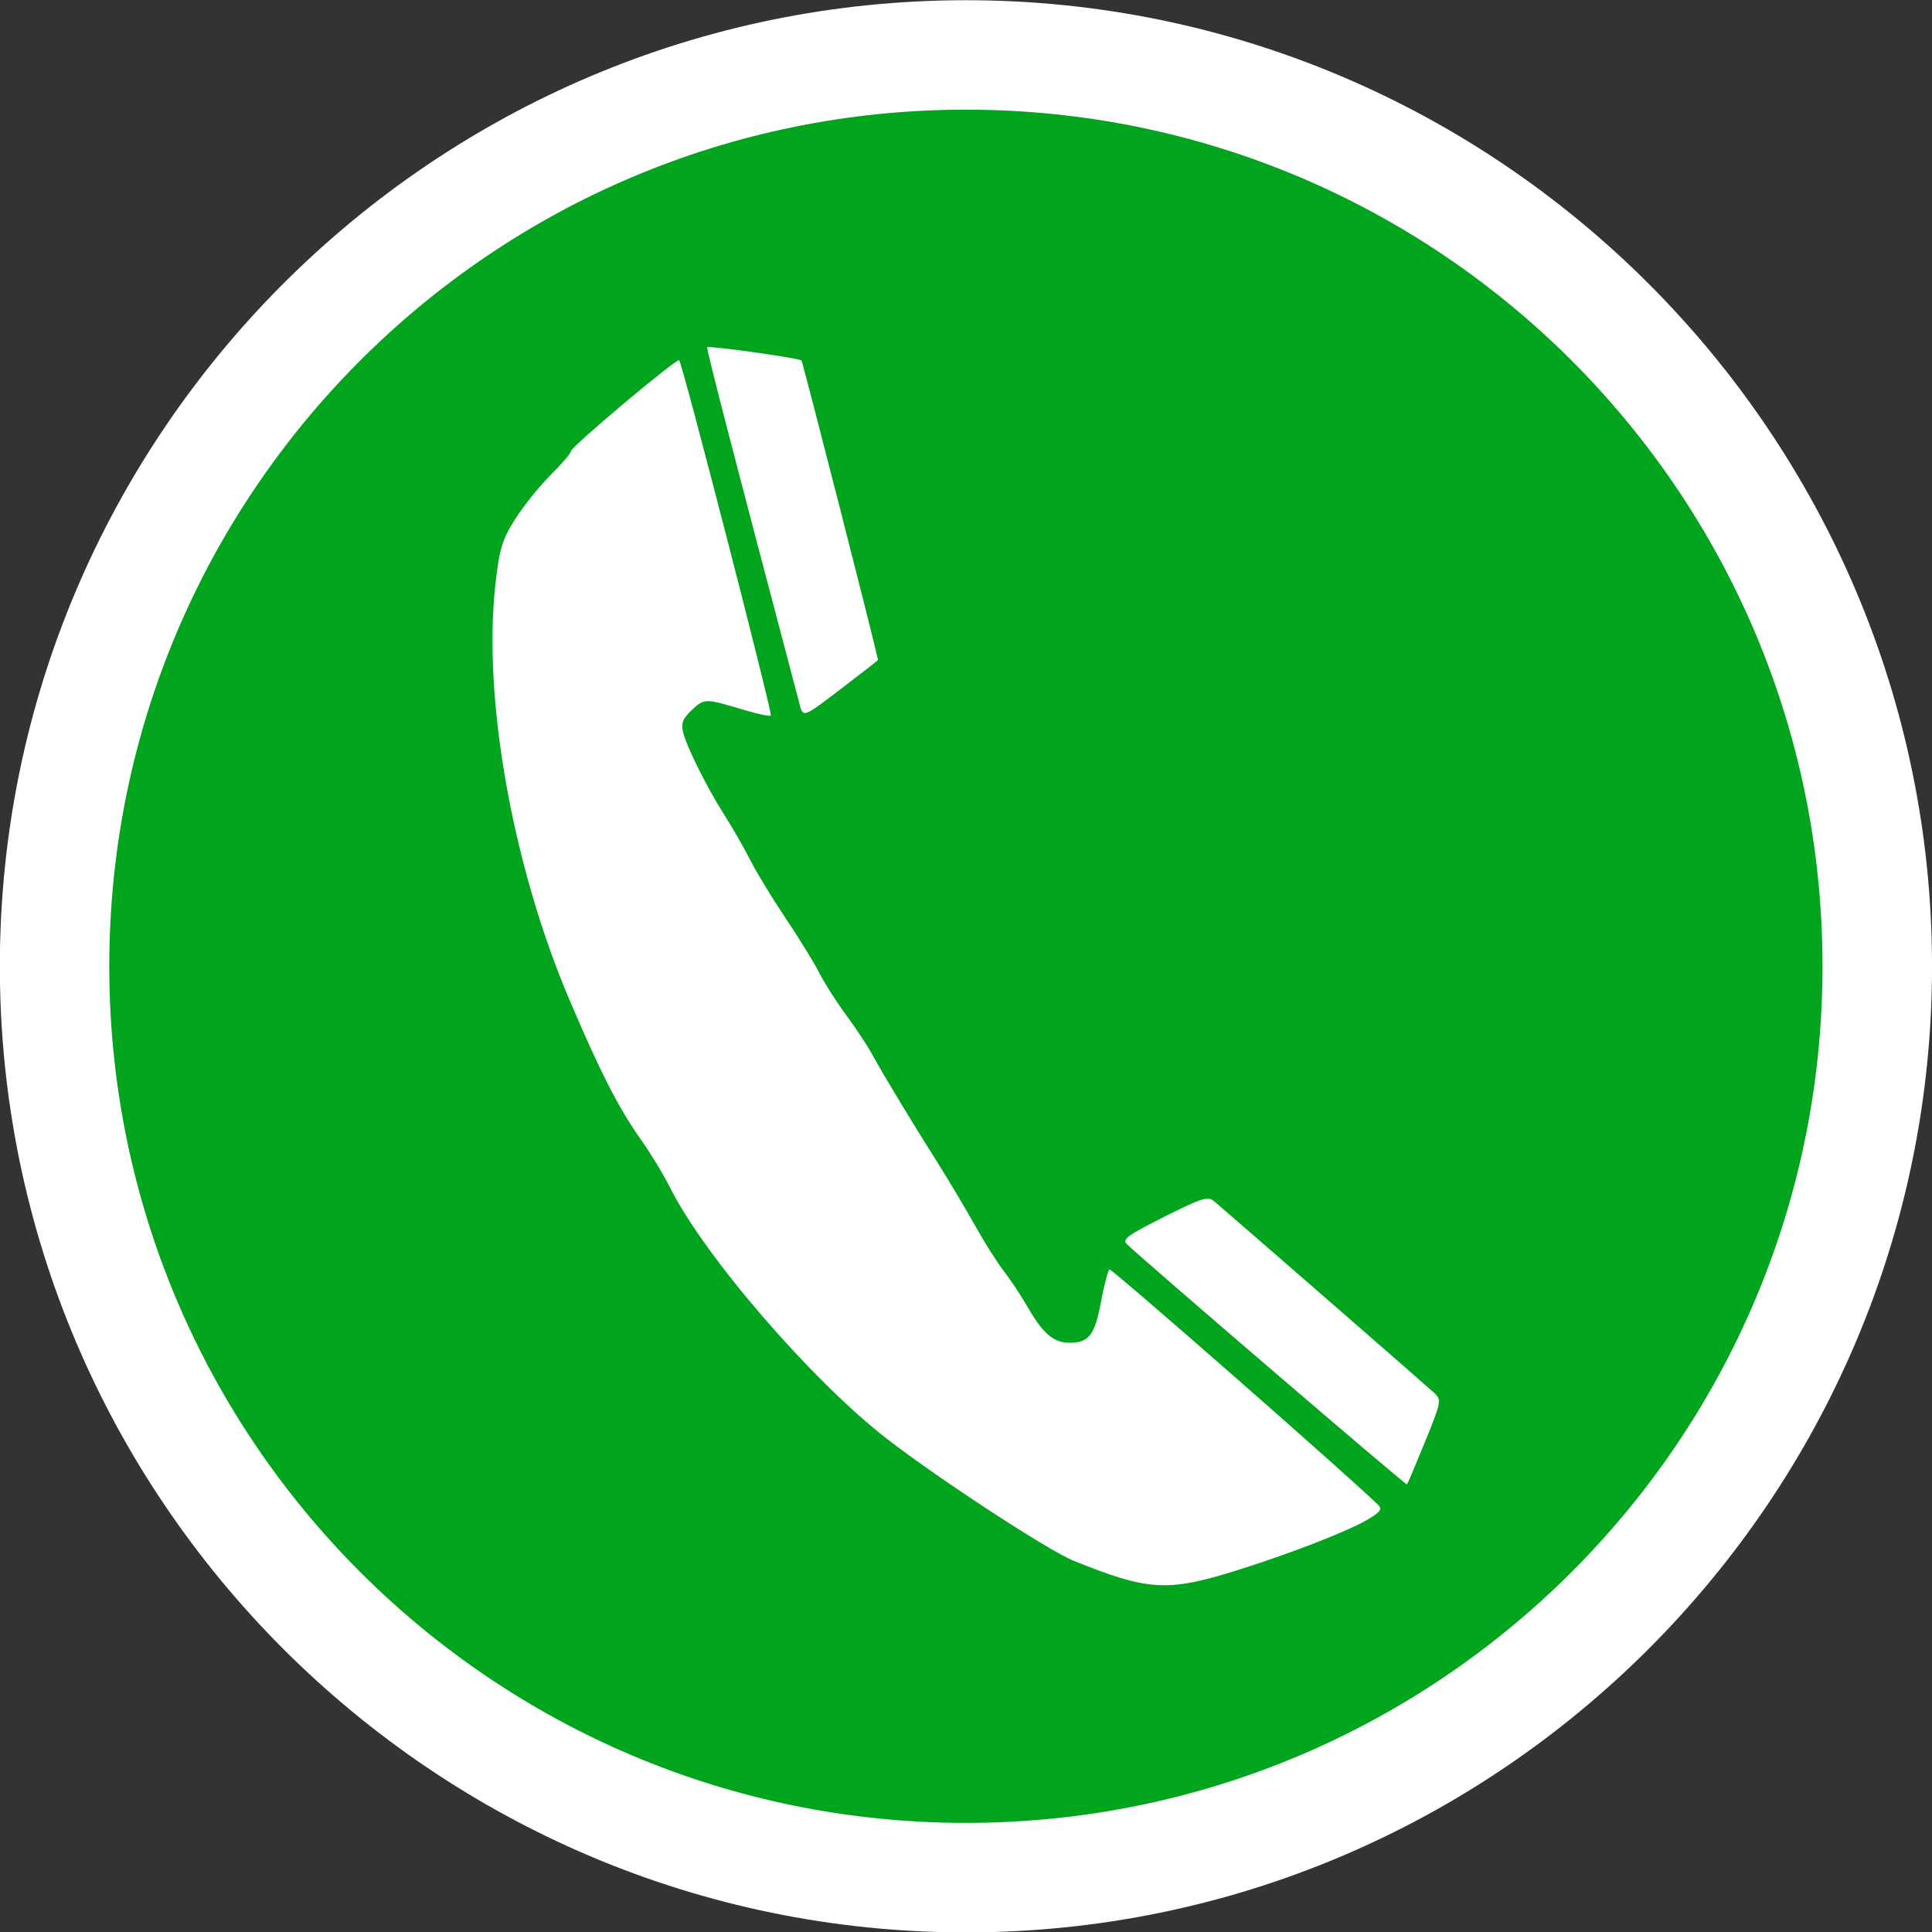
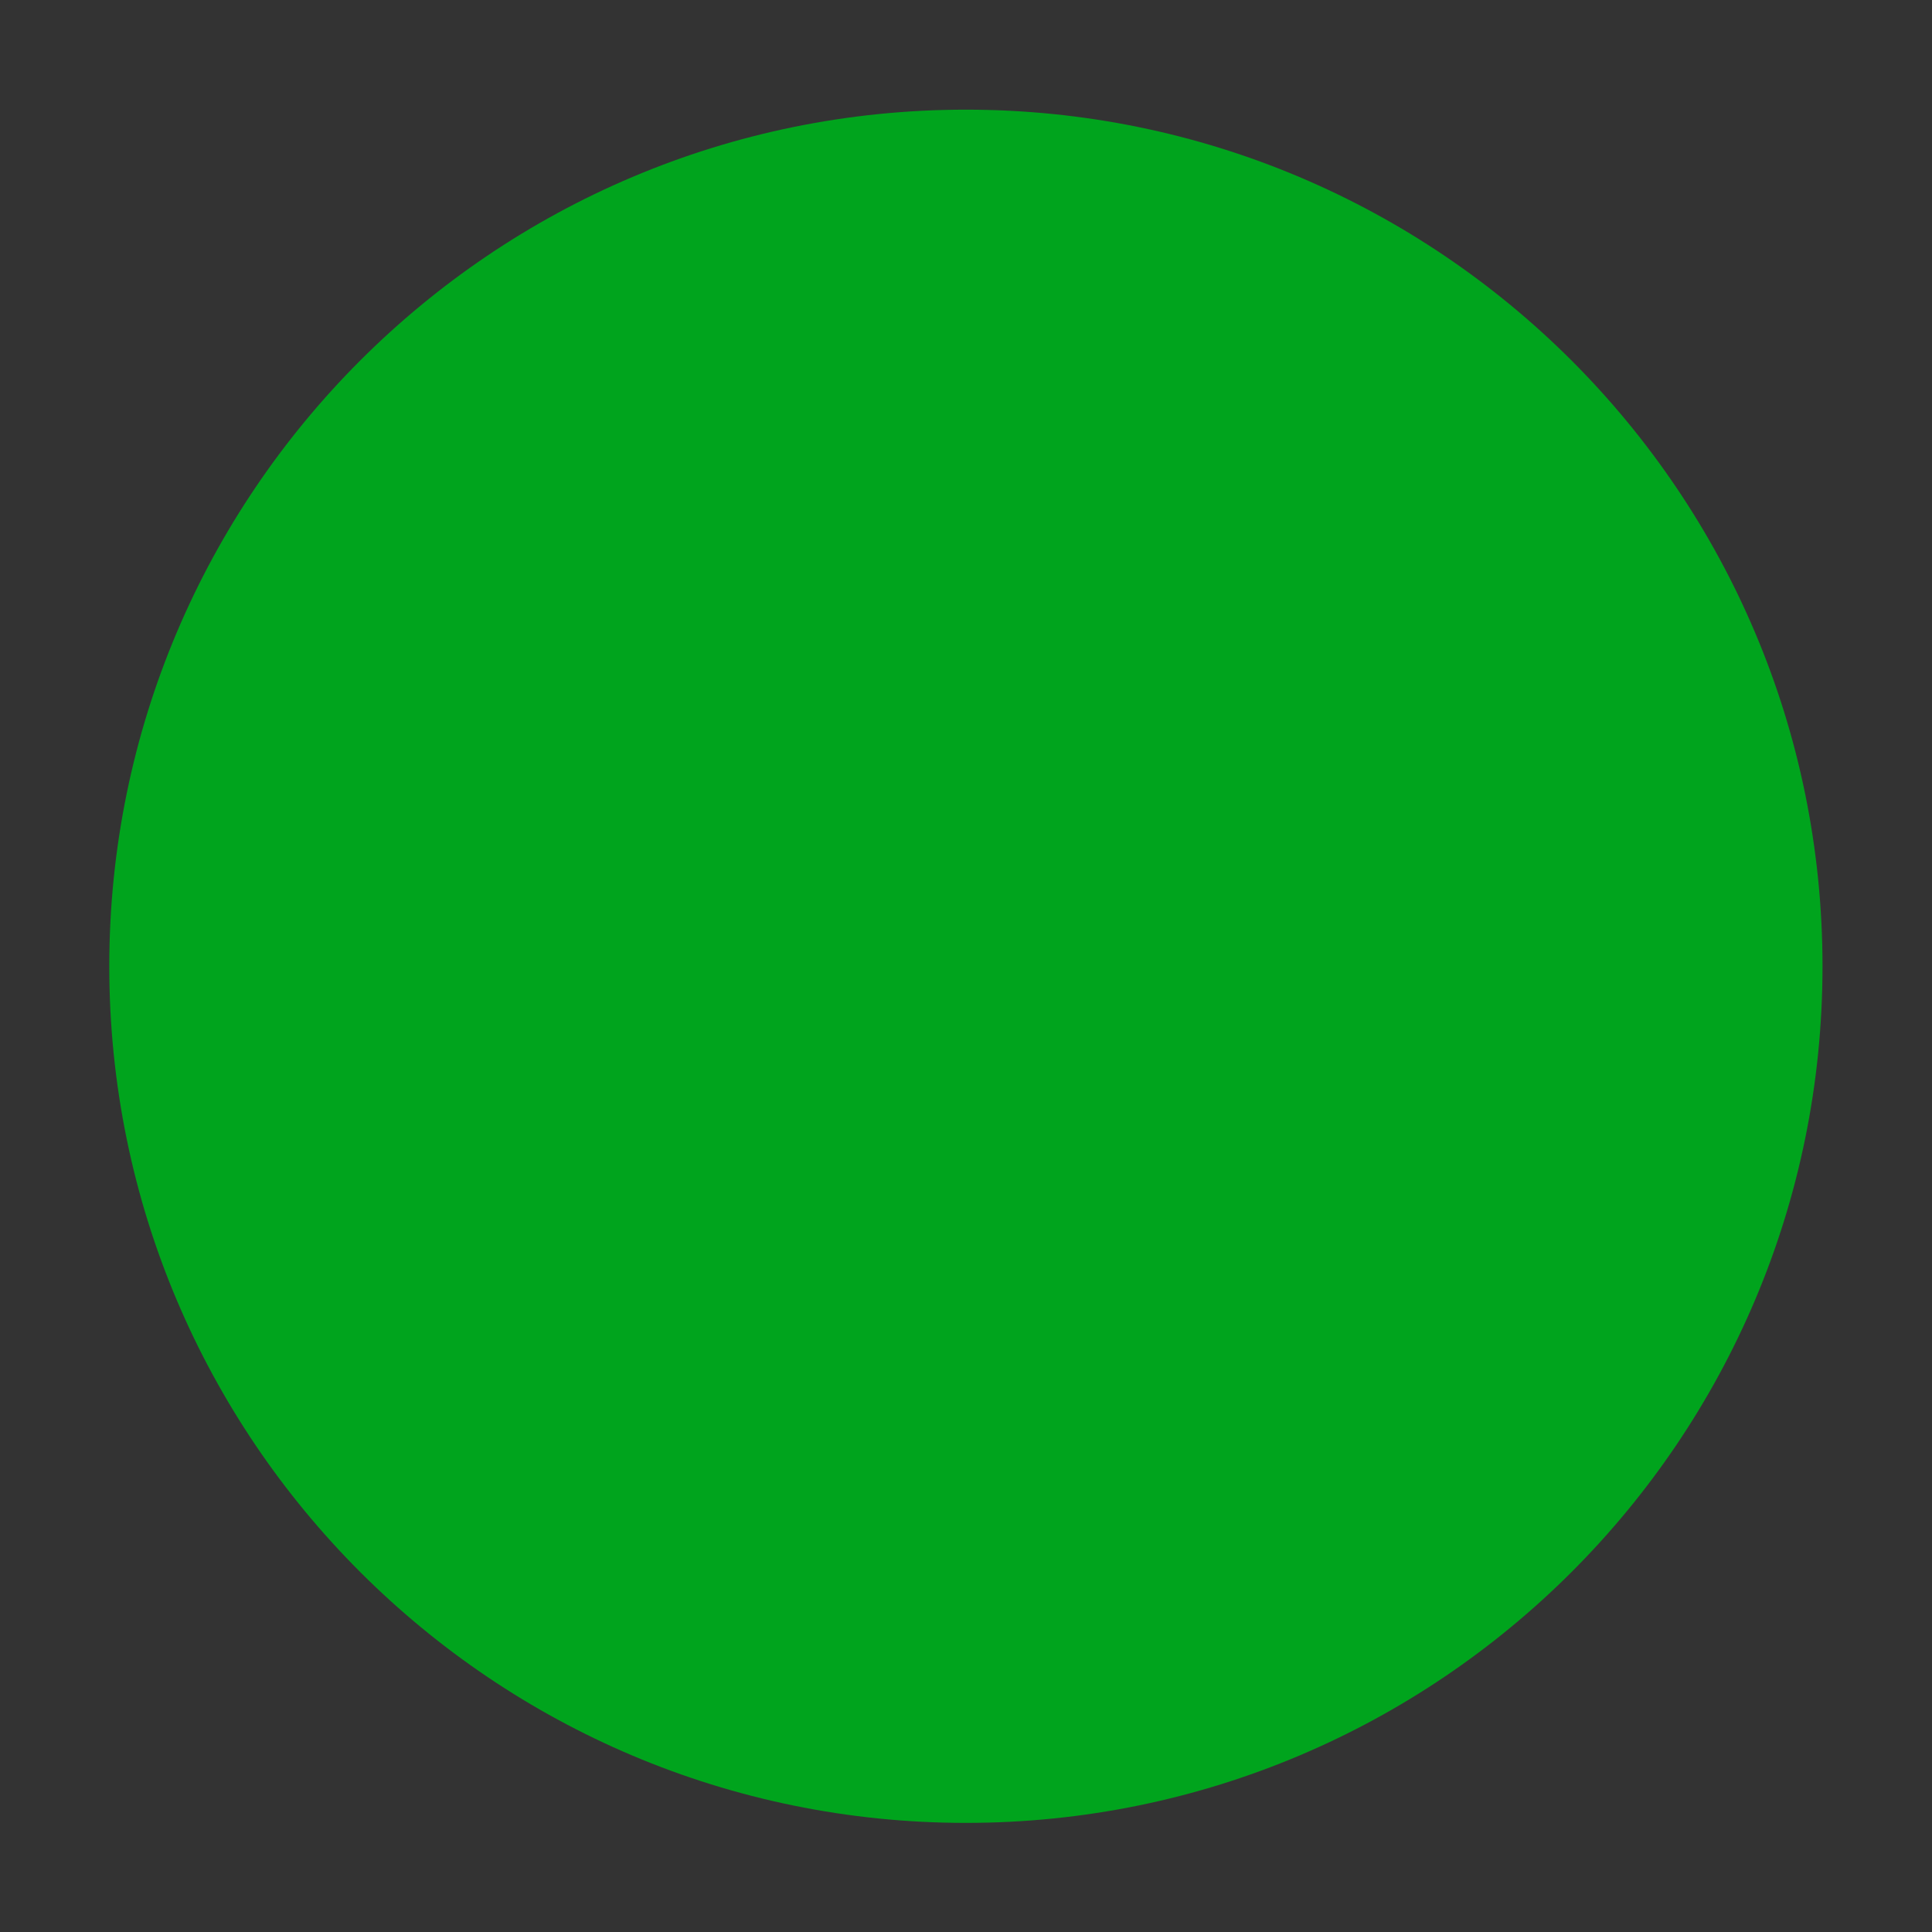
<svg xmlns="http://www.w3.org/2000/svg" fill="#ffffff" height="377" preserveAspectRatio="xMidYMid meet" version="1" viewBox="171.9 64.0 377.0 377.0" width="377" zoomAndPan="magnify">
  <rect x="171.9" y="64.0" width="377.0" height="377.0" fill="#333333" stroke="none" />
  <g>
    <g id="change1_2">
-       <path d="m360.34 22.906c-126.52 0-229.62 103.11-229.62 229.62s103.11 229.62 229.62 229.62 229.62-103.11 229.62-229.62-103.11-229.62-229.62-229.62z" fill="inherit" transform="translate(64.548 45.236) scale(.821)" />
-     </g>
+       </g>
    <g id="change2_1">
-       <path d="m563.93 252.52c0 112.44-91.153 203.6-203.6 203.6s-203.6-91.153-203.6-203.6 91.153-203.6 203.6-203.6 203.6 91.153 203.6 203.6z" fill="#00a41d" transform="translate(64.548 45.236) scale(.821)" />
+       <path d="m563.93 252.52c0 112.44-91.153 203.6-203.6 203.6s-203.6-91.153-203.6-203.6 91.153-203.6 203.6-203.6 203.6 91.153 203.6 203.6" fill="#00a41d" transform="translate(64.548 45.236) scale(.821)" />
    </g>
  </g>
  <g id="change1_1">
-     <path d="m413.03 370.5c10.456-3.258 21.87-7.682 25.712-9.965 2.582-1.534 2.945-2.051 2.052-2.916-6.472-6.269-51.999-46.158-52.4-45.91-0.294 0.181-1.037 3.025-1.652 6.319-1.213 6.502-2.356 7.989-6.137 7.987-3.113-2e-3 -5.166-1.746-8.15-6.924-1.301-2.257-3.404-5.435-4.674-7.061s-3.835-5.69-5.702-9.03-5.146-8.843-7.289-12.229c-4.912-7.762-10.627-17.226-12.789-21.175-0.915-1.672-3.174-5.081-5.019-7.574s-4.197-6.188-5.227-8.209-3.983-6.815-6.561-10.652-5.677-8.929-6.886-11.314-3.428-6.264-4.932-8.619c-3.458-5.415-7.484-13.464-8.18-16.351-0.424-1.76-0.067-2.659 1.729-4.349 2.421-2.279 2.581-2.278 10.284 0.043 2.606 0.785 4.906 1.258 5.113 1.052 0.371-0.371-17.258-68.7-17.888-69.329-0.462-0.462-21.103 16.874-21.103 17.724 0 0.385-1.797 2.488-3.992 4.673s-5.312 6.067-6.925 8.627c-2.543 4.035-3.053 5.727-3.841 12.724-2.499 22.207 3.359 55.035 14.476 81.127 5.985 14.046 9.58 21.088 13.83 27.084 1.922 2.711 4.508 6.961 5.747 9.444 6.656 13.341 27.633 37.663 42.271 49.013 10.101 7.832 31.537 21.839 36.491 23.845 14.489 5.867 18.308 6.102 31.642 1.947zm36.952-25.173c3.141-7.719 3.229-8.17 1.848-9.473-1.167-1.101-37.948-33.128-43.024-37.463-1.186-1.013-2.379-0.639-9.757 3.064-7.079 3.552-8.226 4.391-7.268 5.315 3.502 3.373 54.467 47.098 54.666 46.899 0.131-0.131 1.722-3.885 3.535-8.342zm-113.05-147.62c3.481-2.651 6.318-4.867 6.306-4.925-0.944-4.4-14.699-58.196-14.942-58.44-0.472-0.472-18.03-2.934-18.386-2.578-0.223 0.223 4.597 18.858 17.83 68.936 0.938 3.548 0.355 3.738 9.192-2.993z" fill="inherit" />
-   </g>
+     </g>
</svg>